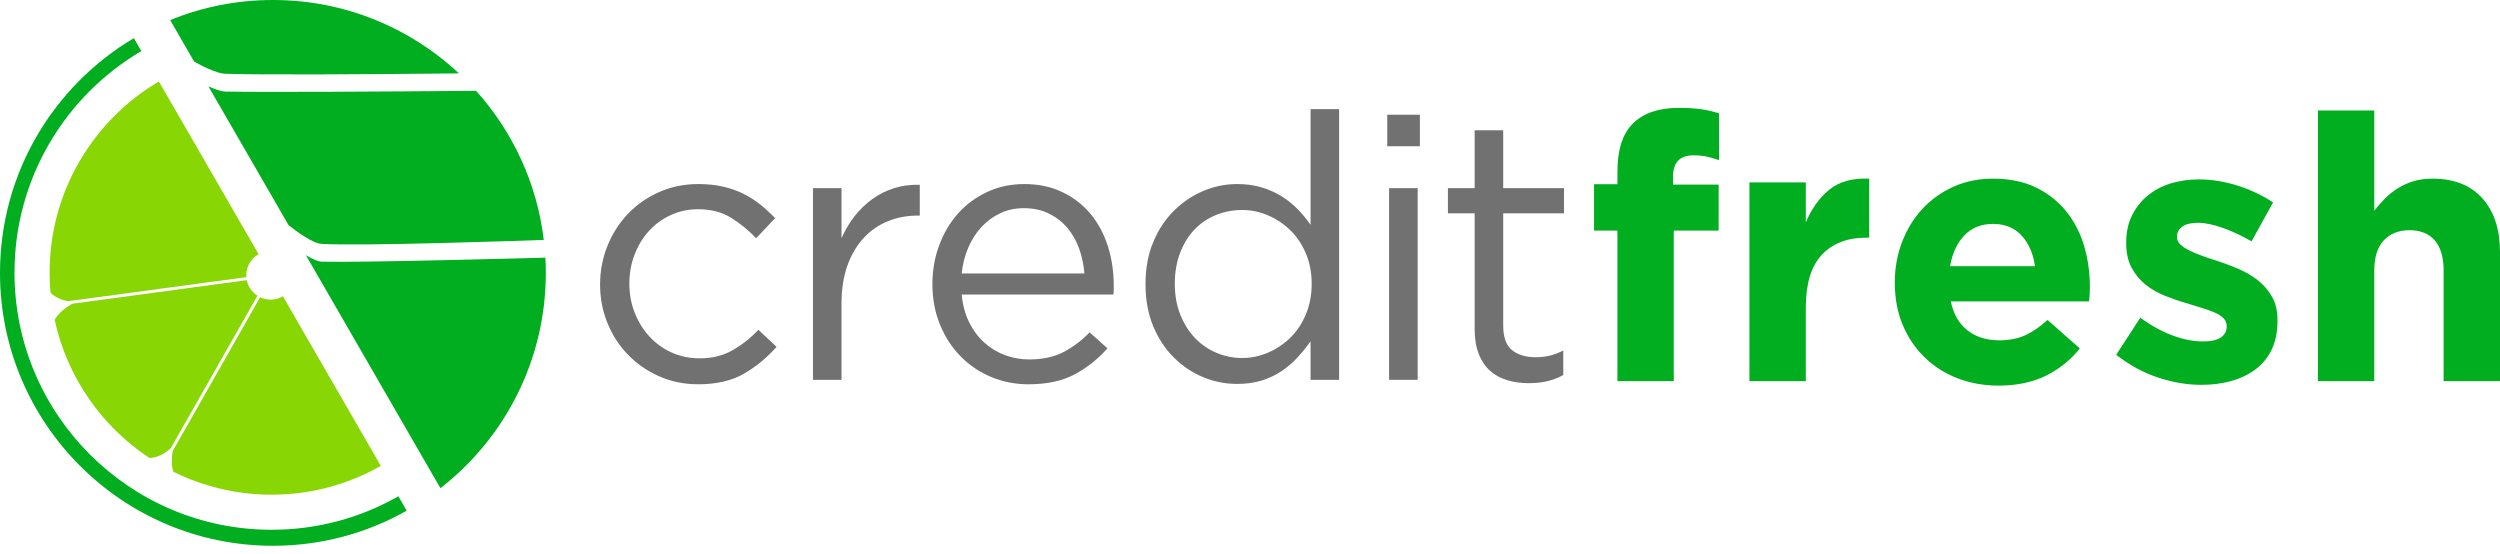
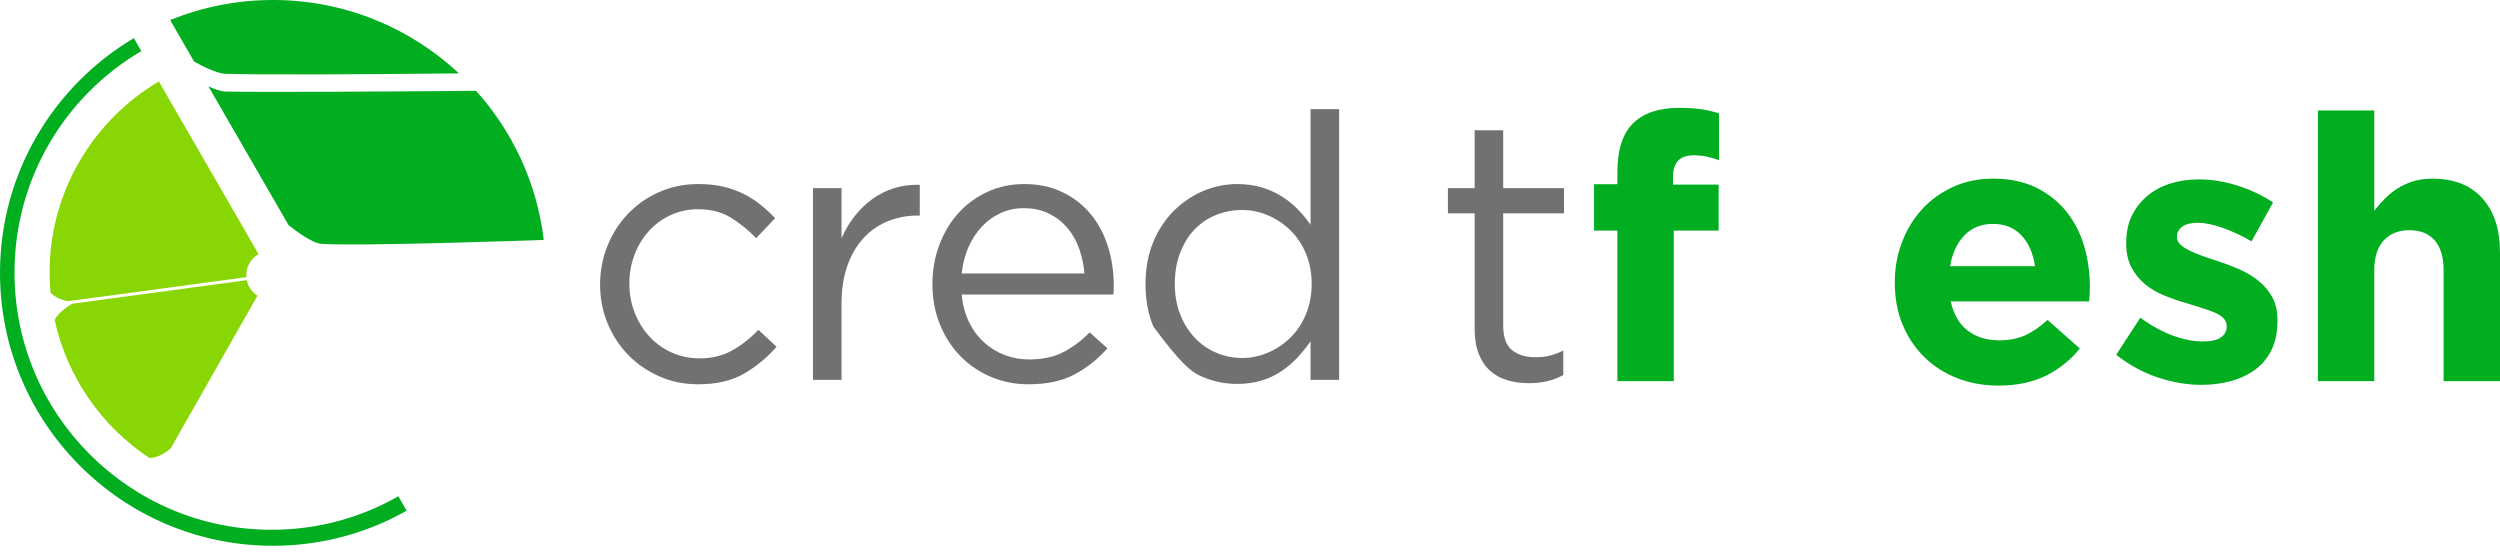
<svg xmlns="http://www.w3.org/2000/svg" width="185px" height="41px" viewBox="0 0 185 41" version="1.1">
  <title>Group 19</title>
  <desc>Created with Sketch.</desc>
  <g id="Symbols" stroke="none" stroke-width="1" fill="none" fill-rule="evenodd">
    <g id="TopBar-Web" transform="translate(-25, -24)">
      <g id="TopBar">
        <g id="Nav" transform="translate(25, 24)">
          <g id="Group-19">
            <path d="M57.467,25.667 L56.122,24.404 C55.556,25.008 54.92,25.511 54.216,25.913 C53.511,26.316 52.701,26.517 51.788,26.517 C51.036,26.517 50.345,26.374 49.715,26.091 C49.084,25.808 48.534,25.418 48.068,24.915 C47.602,24.412 47.236,23.822 46.972,23.149 C46.704,22.474 46.572,21.757 46.572,20.986 C46.572,20.218 46.702,19.506 46.958,18.839 C47.212,18.174 47.57,17.589 48.028,17.086 C48.483,16.583 49.024,16.194 49.646,15.911 C50.268,15.627 50.935,15.484 51.65,15.484 C52.619,15.484 53.437,15.696 54.105,16.117 C54.774,16.538 55.391,17.041 55.958,17.626 L57.359,16.143 C57.028,15.797 56.67,15.468 56.286,15.156 C55.902,14.846 55.481,14.576 55.026,14.346 C54.568,14.118 54.065,13.941 53.517,13.811 C52.966,13.684 52.354,13.62 51.677,13.62 C50.633,13.62 49.67,13.816 48.783,14.211 C47.896,14.602 47.125,15.137 46.477,15.815 C45.828,16.493 45.319,17.282 44.954,18.188 C44.589,19.093 44.406,20.049 44.406,21.058 C44.406,22.061 44.589,23.014 44.954,23.909 C45.319,24.807 45.828,25.588 46.477,26.255 C47.125,26.925 47.896,27.454 48.783,27.849 C49.67,28.241 50.633,28.437 51.677,28.437 C53.014,28.437 54.134,28.177 55.039,27.661 C55.945,27.139 56.752,26.475 57.467,25.667 Z" id="Fill-1" fill="#717171" />
            <path d="M62.273,22.456 C62.273,21.394 62.421,20.457 62.712,19.644 C63.006,18.828 63.409,18.148 63.92,17.6 C64.433,17.049 65.032,16.639 65.718,16.363 C66.403,16.09 67.131,15.953 67.899,15.953 L68.063,15.953 L68.063,13.673 C67.385,13.657 66.755,13.739 66.17,13.922 C65.585,14.105 65.045,14.375 64.55,14.732 C64.057,15.087 63.618,15.513 63.234,16.006 C62.85,16.501 62.53,17.041 62.273,17.626 L62.273,13.922 L60.16,13.922 L60.16,28.108 L62.273,28.108 L62.273,22.456 Z" id="Fill-2" fill="#717171" />
            <path d="M71.166,21.796 L82.39,21.796 C82.406,21.669 82.417,21.55 82.417,21.439 C82.417,21.33 82.417,21.23 82.417,21.137 C82.417,20.096 82.271,19.117 81.977,18.203 C81.683,17.287 81.254,16.493 80.688,15.815 C80.121,15.137 79.425,14.602 78.601,14.211 C77.778,13.816 76.846,13.62 75.803,13.62 C74.815,13.62 73.904,13.811 73.073,14.195 C72.241,14.581 71.521,15.105 70.918,15.773 C70.314,16.443 69.845,17.229 69.506,18.134 C69.167,19.04 68.998,20.004 68.998,21.029 C68.998,22.127 69.189,23.133 69.57,24.047 C69.948,24.963 70.462,25.744 71.106,26.393 C71.752,27.041 72.501,27.544 73.361,27.902 C74.219,28.259 75.135,28.437 76.105,28.437 C77.46,28.437 78.593,28.196 79.507,27.711 C80.423,27.227 81.236,26.581 81.951,25.776 L80.632,24.595 C80.047,25.199 79.401,25.683 78.699,26.051 C77.995,26.417 77.148,26.599 76.16,26.599 C75.538,26.599 74.942,26.493 74.376,26.284 C73.809,26.072 73.295,25.763 72.84,25.352 C72.382,24.939 72.006,24.436 71.715,23.843 C71.421,23.247 71.238,22.564 71.166,21.796 Z M71.166,20.234 C71.238,19.538 71.405,18.897 71.656,18.312 C71.91,17.727 72.241,17.218 72.639,16.79 C73.041,16.358 73.502,16.022 74.029,15.773 C74.556,15.527 75.13,15.405 75.75,15.405 C76.457,15.405 77.079,15.537 77.614,15.802 C78.154,16.067 78.607,16.419 78.983,16.858 C79.351,17.298 79.644,17.809 79.856,18.394 C80.06,18.979 80.195,19.593 80.248,20.234 L71.166,20.234 Z" id="Fill-3" fill="#717171" />
-             <path d="M99.095,28.108 L99.095,8.076 L96.982,8.076 L96.982,16.639 C96.706,16.236 96.391,15.852 96.034,15.484 C95.676,15.119 95.279,14.798 94.84,14.526 C94.4,14.25 93.908,14.031 93.357,13.866 C92.809,13.702 92.205,13.62 91.546,13.62 C90.688,13.62 89.854,13.79 89.049,14.129 C88.244,14.465 87.522,14.952 86.883,15.582 C86.243,16.212 85.729,16.985 85.345,17.901 C84.961,18.815 84.768,19.858 84.768,21.029 C84.768,22.199 84.961,23.242 85.345,24.158 C85.729,25.072 86.243,25.845 86.883,26.475 C87.522,27.108 88.244,27.587 89.049,27.915 C89.854,28.246 90.688,28.41 91.546,28.41 C92.205,28.41 92.804,28.328 93.344,28.164 C93.884,28 94.374,27.77 94.813,27.478 C95.253,27.184 95.65,26.846 96.007,26.462 C96.362,26.078 96.688,25.675 96.982,25.254 L96.982,28.108 L99.095,28.108 Z M97.064,21.002 C97.064,21.82 96.921,22.57 96.638,23.255 C96.354,23.938 95.97,24.513 95.486,24.989 C95.001,25.461 94.451,25.831 93.839,26.091 C93.225,26.356 92.589,26.491 91.93,26.491 C91.255,26.491 90.614,26.361 90.01,26.104 C89.407,25.853 88.877,25.482 88.419,25.003 C87.961,24.518 87.601,23.941 87.336,23.271 C87.069,22.593 86.936,21.839 86.936,21.002 C86.936,20.147 87.069,19.376 87.336,18.696 C87.601,18.01 87.958,17.438 88.406,16.972 C88.853,16.509 89.38,16.154 89.984,15.911 C90.588,15.664 91.236,15.54 91.93,15.54 C92.589,15.54 93.225,15.672 93.839,15.94 C94.451,16.199 95.001,16.57 95.486,17.041 C95.97,17.515 96.354,18.087 96.638,18.759 C96.921,19.437 97.064,20.184 97.064,21.002 Z" id="Fill-4" fill="#717171" />
-             <path d="M102.656,10.822 L105.071,10.822 L105.071,8.489 L102.656,8.489 L102.656,10.822 Z M102.794,28.108 L104.907,28.108 L104.907,13.922 L102.794,13.922 L102.794,28.108 Z" id="Fill-5" fill="#717171" />
+             <path d="M99.095,28.108 L99.095,8.076 L96.982,8.076 L96.982,16.639 C96.706,16.236 96.391,15.852 96.034,15.484 C95.676,15.119 95.279,14.798 94.84,14.526 C94.4,14.25 93.908,14.031 93.357,13.866 C92.809,13.702 92.205,13.62 91.546,13.62 C90.688,13.62 89.854,13.79 89.049,14.129 C88.244,14.465 87.522,14.952 86.883,15.582 C86.243,16.212 85.729,16.985 85.345,17.901 C84.961,18.815 84.768,19.858 84.768,21.029 C84.768,22.199 84.961,23.242 85.345,24.158 C87.522,27.108 88.244,27.587 89.049,27.915 C89.854,28.246 90.688,28.41 91.546,28.41 C92.205,28.41 92.804,28.328 93.344,28.164 C93.884,28 94.374,27.77 94.813,27.478 C95.253,27.184 95.65,26.846 96.007,26.462 C96.362,26.078 96.688,25.675 96.982,25.254 L96.982,28.108 L99.095,28.108 Z M97.064,21.002 C97.064,21.82 96.921,22.57 96.638,23.255 C96.354,23.938 95.97,24.513 95.486,24.989 C95.001,25.461 94.451,25.831 93.839,26.091 C93.225,26.356 92.589,26.491 91.93,26.491 C91.255,26.491 90.614,26.361 90.01,26.104 C89.407,25.853 88.877,25.482 88.419,25.003 C87.961,24.518 87.601,23.941 87.336,23.271 C87.069,22.593 86.936,21.839 86.936,21.002 C86.936,20.147 87.069,19.376 87.336,18.696 C87.601,18.01 87.958,17.438 88.406,16.972 C88.853,16.509 89.38,16.154 89.984,15.911 C90.588,15.664 91.236,15.54 91.93,15.54 C92.589,15.54 93.225,15.672 93.839,15.94 C94.451,16.199 95.001,16.57 95.486,17.041 C95.97,17.515 96.354,18.087 96.638,18.759 C96.921,19.437 97.064,20.184 97.064,21.002 Z" id="Fill-4" fill="#717171" />
            <path d="M111.237,15.789 L115.736,15.789 L115.736,13.922 L111.237,13.922 L111.237,9.641 L109.124,9.641 L109.124,13.922 L107.146,13.922 L107.146,15.789 L109.124,15.789 L109.124,24.349 C109.124,25.064 109.225,25.675 109.426,26.189 C109.627,26.7 109.905,27.116 110.263,27.436 C110.62,27.756 111.044,27.989 111.539,28.135 C112.031,28.283 112.564,28.355 113.13,28.355 C113.641,28.355 114.105,28.304 114.515,28.204 C114.928,28.103 115.315,27.952 115.683,27.751 L115.683,25.94 C115.315,26.123 114.973,26.253 114.653,26.324 C114.332,26.398 113.991,26.435 113.623,26.435 C112.91,26.435 112.333,26.26 111.894,25.913 C111.457,25.567 111.237,24.952 111.237,24.073 L111.237,15.789 Z" id="Fill-6" fill="#717171" />
            <path d="M127.208,11.849 L127.208,8.391 C126.824,8.264 126.398,8.163 125.932,8.089 C125.463,8.018 124.902,7.981 124.243,7.981 C122.763,7.981 121.632,8.359 120.854,9.119 C120.078,9.879 119.689,11.073 119.689,12.699 L119.689,13.633 L117.96,13.633 L117.96,17.065 L119.689,17.065 L119.689,28.204 L123.859,28.204 L123.859,17.065 L127.179,17.065 L127.179,13.66 L123.803,13.66 L123.803,13.085 C123.803,12.024 124.306,11.494 125.312,11.494 C125.68,11.494 126.009,11.526 126.3,11.589 C126.594,11.653 126.896,11.74 127.208,11.849 Z" id="Fill-7" fill="#00AE20" />
-             <path d="M138.321,17.587 L138.321,13.22 C137.076,13.167 136.089,13.443 135.358,14.044 C134.624,14.648 134.05,15.455 133.629,16.459 L133.629,13.496 L129.456,13.496 L129.456,28.204 L133.629,28.204 L133.629,22.771 C133.629,20.997 134.026,19.689 134.823,18.847 C135.617,18.005 136.711,17.587 138.101,17.587 L138.321,17.587 Z" id="Fill-8" fill="#00AE20" />
            <path d="M154.649,21.262 L154.649,21.209 C154.649,20.165 154.506,19.162 154.226,18.203 C153.94,17.242 153.503,16.392 152.907,15.651 C152.311,14.91 151.567,14.319 150.67,13.88 C149.775,13.443 148.713,13.22 147.487,13.22 C146.407,13.22 145.424,13.422 144.538,13.827 C143.651,14.229 142.885,14.777 142.245,15.471 C141.606,16.167 141.106,16.98 140.751,17.915 C140.394,18.847 140.216,19.834 140.216,20.878 L140.216,20.933 C140.216,22.066 140.407,23.096 140.791,24.02 C141.175,24.945 141.71,25.744 142.396,26.419 C143.081,27.097 143.897,27.619 144.839,27.987 C145.782,28.352 146.801,28.535 147.897,28.535 C149.235,28.535 150.397,28.291 151.385,27.807 C152.372,27.322 153.214,26.65 153.908,25.789 L151.52,23.676 C150.934,24.208 150.368,24.592 149.82,24.831 C149.272,25.066 148.649,25.185 147.953,25.185 C147.021,25.185 146.237,24.945 145.607,24.46 C144.977,23.973 144.561,23.255 144.357,22.305 L154.594,22.305 C154.612,22.104 154.625,21.929 154.636,21.783 C154.644,21.637 154.649,21.463 154.649,21.262 Z M150.588,19.697 L144.305,19.697 C144.469,18.746 144.821,17.986 145.361,17.42 C145.901,16.853 146.608,16.57 147.487,16.57 C148.366,16.57 149.07,16.858 149.6,17.433 C150.129,18.01 150.46,18.765 150.588,19.697 Z" id="Fill-9" fill="#00AE20" />
            <path d="M168.534,23.732 L168.534,23.676 C168.534,22.998 168.396,22.424 168.123,21.947 C167.848,21.473 167.501,21.071 167.08,20.74 C166.659,20.412 166.185,20.134 165.653,19.903 C165.124,19.675 164.602,19.477 164.088,19.313 C163.686,19.186 163.307,19.059 162.95,18.929 C162.592,18.802 162.277,18.669 162.005,18.532 C161.729,18.394 161.509,18.248 161.345,18.092 C161.181,17.936 161.099,17.759 161.099,17.557 L161.099,17.502 C161.099,17.21 161.226,16.967 161.483,16.776 C161.74,16.583 162.124,16.488 162.635,16.488 C163.164,16.488 163.779,16.612 164.475,16.858 C165.169,17.105 165.883,17.438 166.614,17.859 L168.206,14.979 C167.401,14.446 166.519,14.031 165.558,13.729 C164.597,13.427 163.651,13.276 162.717,13.276 C161.967,13.276 161.268,13.377 160.617,13.578 C159.968,13.779 159.402,14.081 158.917,14.483 C158.433,14.886 158.046,15.376 157.763,15.953 C157.48,16.527 157.339,17.192 157.339,17.941 L157.339,17.997 C157.339,18.709 157.472,19.313 157.736,19.808 C158.001,20.3 158.345,20.719 158.766,21.058 C159.187,21.394 159.659,21.669 160.18,21.878 C160.702,22.09 161.218,22.268 161.729,22.413 C162.132,22.543 162.516,22.662 162.881,22.771 C163.249,22.882 163.572,22.996 163.855,23.115 C164.139,23.234 164.364,23.374 164.528,23.538 C164.692,23.705 164.774,23.896 164.774,24.116 L164.774,24.171 C164.774,24.5 164.634,24.764 164.35,24.966 C164.067,25.167 163.622,25.267 163.019,25.267 C162.325,25.267 161.578,25.122 160.781,24.831 C159.987,24.537 159.187,24.097 158.382,23.512 L156.598,26.255 C157.585,27.026 158.623,27.587 159.712,27.944 C160.802,28.302 161.867,28.479 162.91,28.479 C163.696,28.479 164.432,28.384 165.118,28.191 C165.804,28 166.402,27.711 166.916,27.327 C167.427,26.941 167.827,26.454 168.11,25.858 C168.393,25.265 168.534,24.555 168.534,23.732 Z" id="Fill-10" fill="#00AE20" />
            <path d="M185,28.204 L185,18.683 C185,16.98 184.566,15.646 183.695,14.677 C182.826,13.707 181.595,13.22 180.006,13.22 C179.474,13.22 178.998,13.287 178.579,13.414 C178.158,13.546 177.772,13.721 177.425,13.941 C177.078,14.163 176.763,14.415 176.48,14.698 C176.196,14.986 175.934,15.283 175.696,15.601 L175.696,8.174 L171.526,8.174 L171.526,28.204 L175.696,28.204 L175.696,20.017 C175.696,19.035 175.929,18.288 176.398,17.79 C176.864,17.287 177.499,17.036 178.304,17.036 C179.109,17.036 179.731,17.287 180.171,17.79 C180.607,18.288 180.827,19.035 180.827,20.017 L180.827,28.204 L185,28.204 Z" id="Fill-11" fill="#00AE20" />
            <path d="M9.905,2.823 L10.458,3.78 C4.843,7.083 1.073,13.192 1.073,20.175 C1.073,30.677 9.599,39.203 20.1,39.203 C23.512,39.203 26.716,38.303 29.478,36.724 L30.094,37.791 C27.169,39.446 23.791,40.388 20.195,40.388 C9.049,40.388 0,31.34 0,20.194 C0,12.805 3.978,6.337 9.905,2.823 Z" id="Fill-12" fill="#00AE20" />
-             <path d="M20.933,21.922 L28.18,34.475 C25.795,35.834 23.037,36.606 20.1,36.606 C17.489,36.606 15.019,35.996 12.828,34.907 C12.66,34.431 12.711,33.794 12.78,33.375 L19.251,21.991 C19.483,22.11 19.748,22.174 20.029,22.174 C20.361,22.174 20.673,22.084 20.933,21.922 Z" id="Fill-13" fill="#88D604" />
            <path d="M18.261,20.733 C18.36,21.215 18.651,21.627 19.052,21.883 L12.637,33.168 C12.342,33.437 11.759,33.872 11.061,33.891 C7.541,31.57 4.966,27.927 4.045,23.666 C4.32,23.132 4.988,22.686 5.345,22.476 L18.261,20.733 Z" id="Fill-14" fill="#88D604" />
            <path d="M19.136,18.81 C18.589,19.115 18.224,19.7 18.224,20.369 L18.238,20.507 L5.03,22.29 C4.636,22.215 4.111,22.045 3.739,21.658 C3.692,21.172 3.669,20.677 3.669,20.175 C3.669,14.154 6.916,8.884 11.756,6.029 L19.136,18.81 Z" id="Fill-15" fill="#88D604" />
-             <path d="M22.634,18.88 C23.067,19.147 23.502,19.355 23.811,19.363 C26.784,19.438 39.056,19.102 40.358,19.066 C40.381,19.446 40.391,19.819 40.391,20.194 C40.391,26.668 37.337,32.435 32.591,36.126 L22.634,18.88 Z" id="Fill-16" fill="#00AE20" />
            <path d="M15.425,6.393 C15.831,6.576 16.343,6.769 16.681,6.776 C19.519,6.835 28.773,6.776 35.23,6.72 C37.927,9.725 39.736,13.54 40.239,17.753 C38.585,17.813 26.705,18.224 23.792,18.047 C23.103,18.005 21.836,17.047 21.353,16.66 L15.425,6.393 Z" id="Fill-17" fill="#00AE20" />
            <path d="M14.365,4.557 L12.593,1.487 C14.943,0.526 17.508,0 20.195,0 C25.517,0 30.36,2.062 33.963,5.431 C27.64,5.496 19.395,5.551 16.675,5.46 C16.006,5.438 14.843,4.826 14.365,4.557 Z" id="Fill-18" fill="#00AE20" />
          </g>
        </g>
      </g>
    </g>
  </g>
</svg>